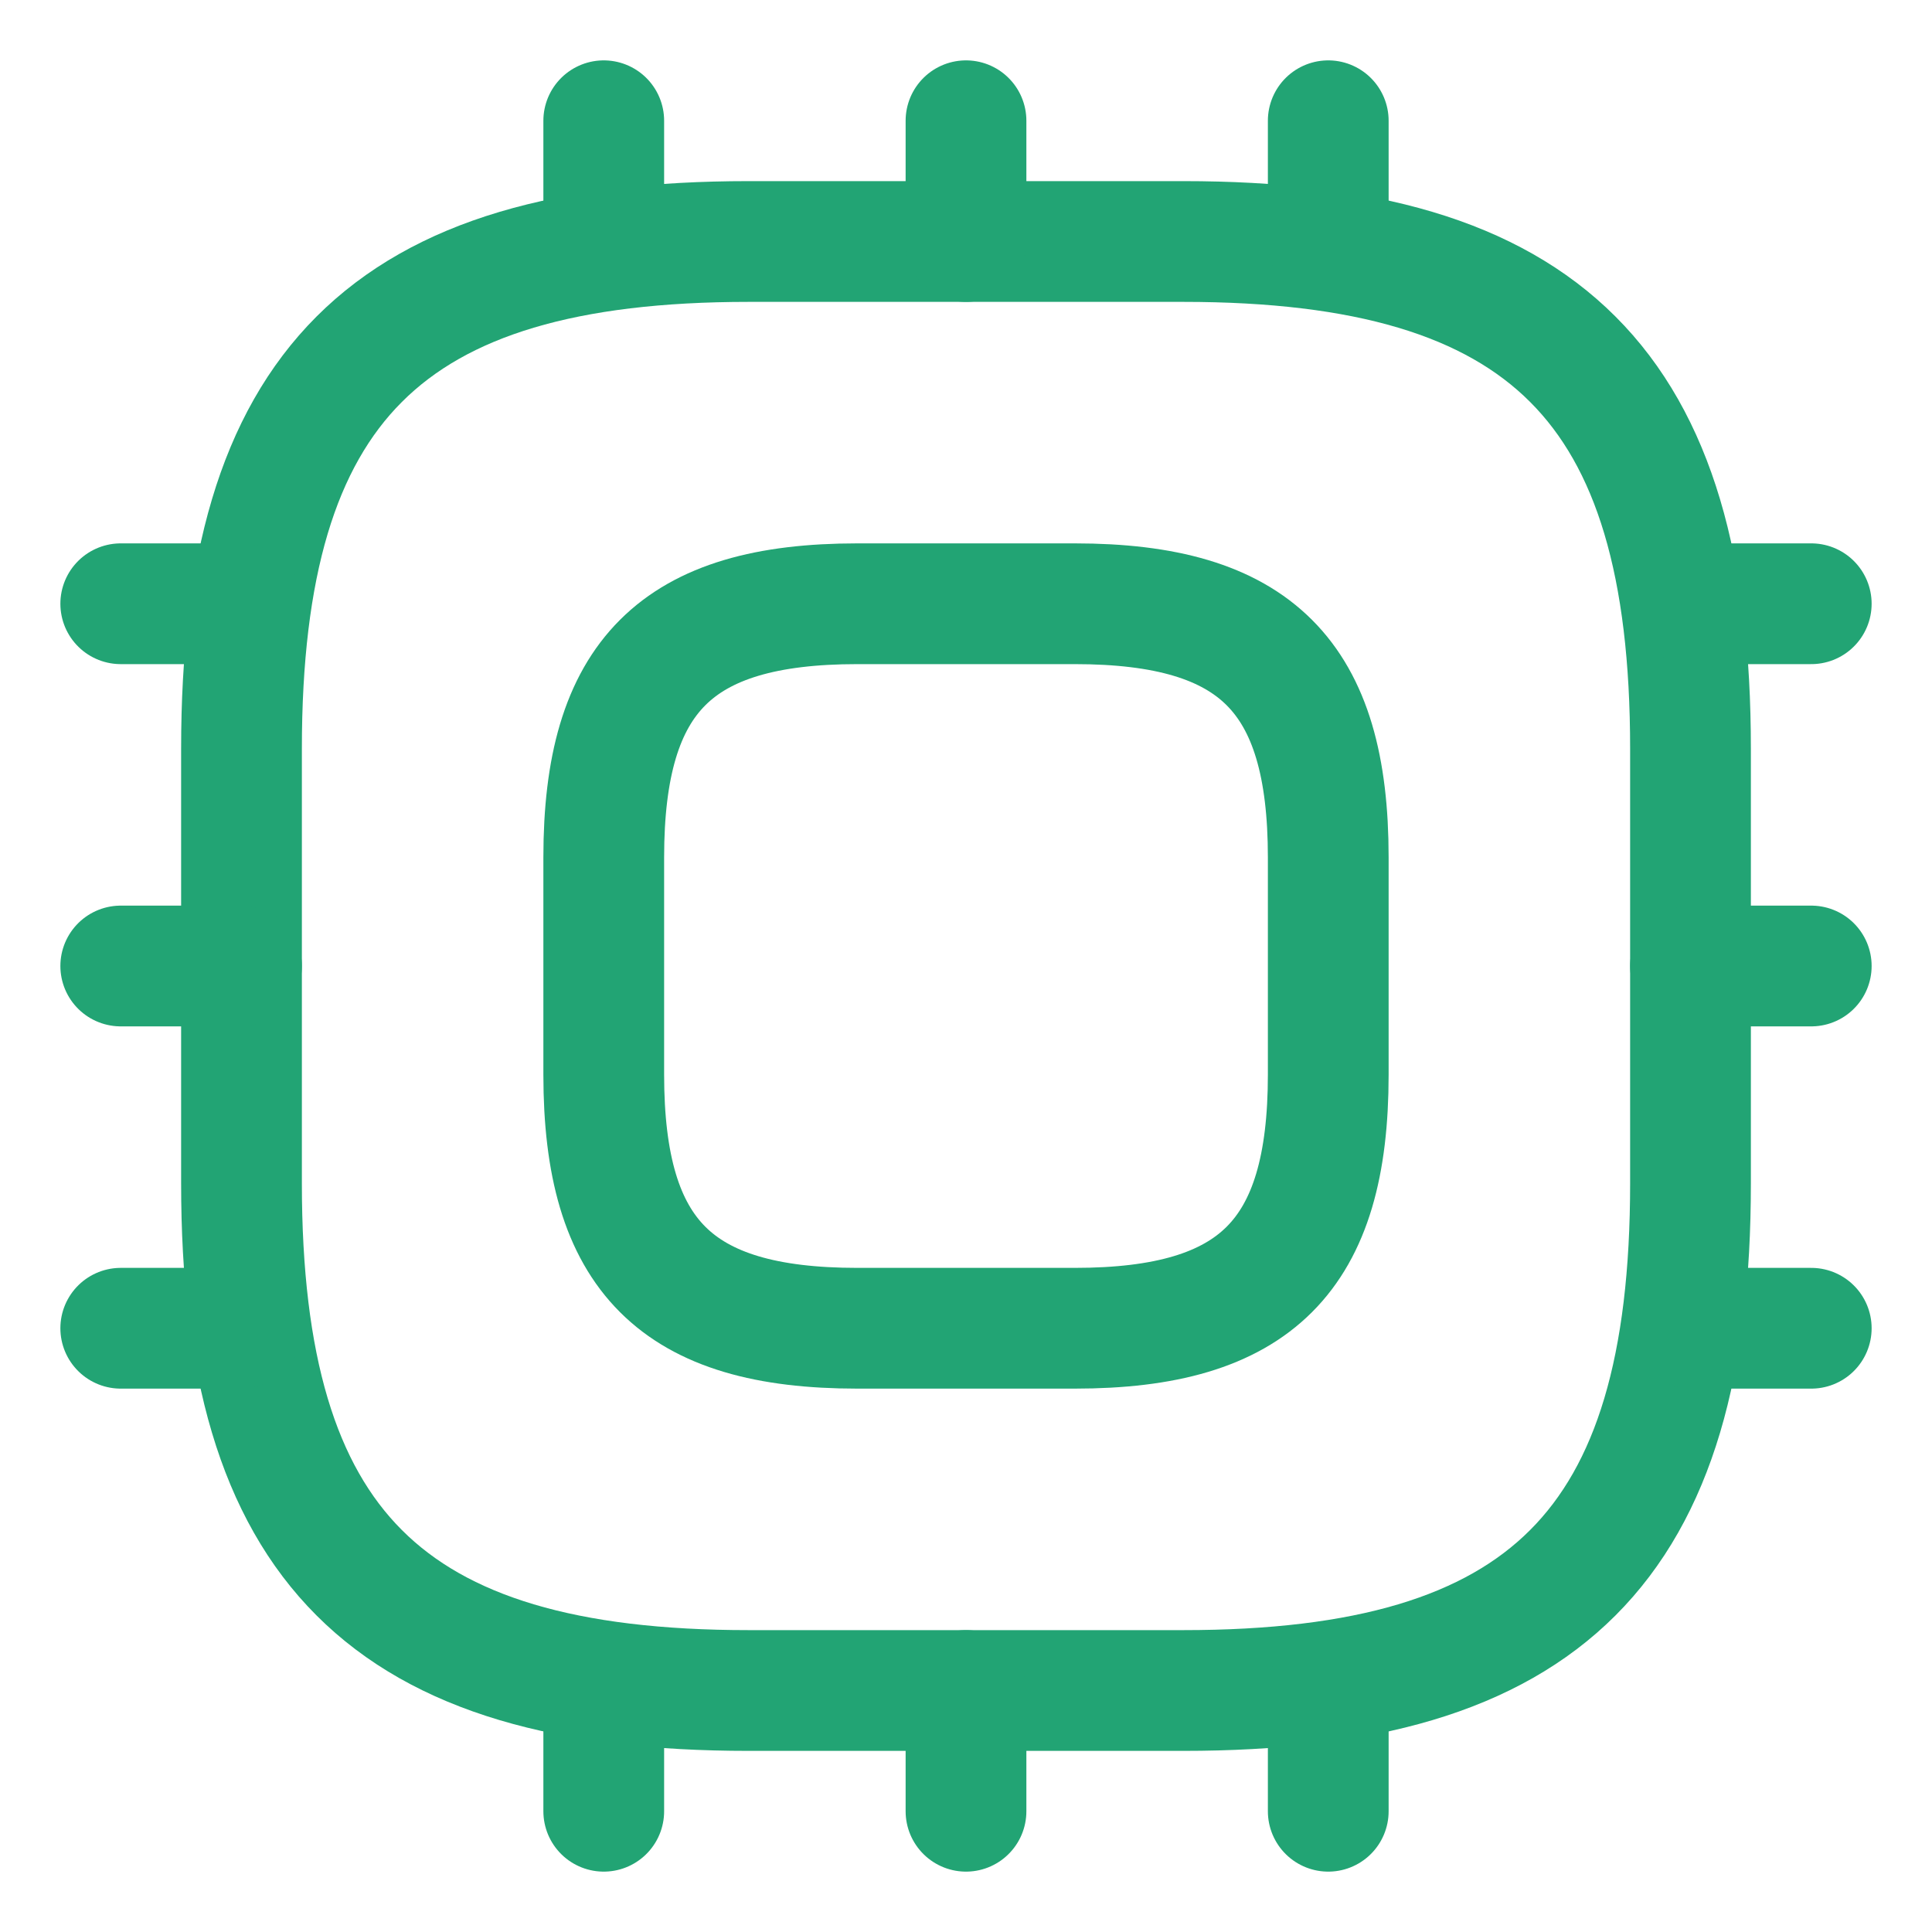
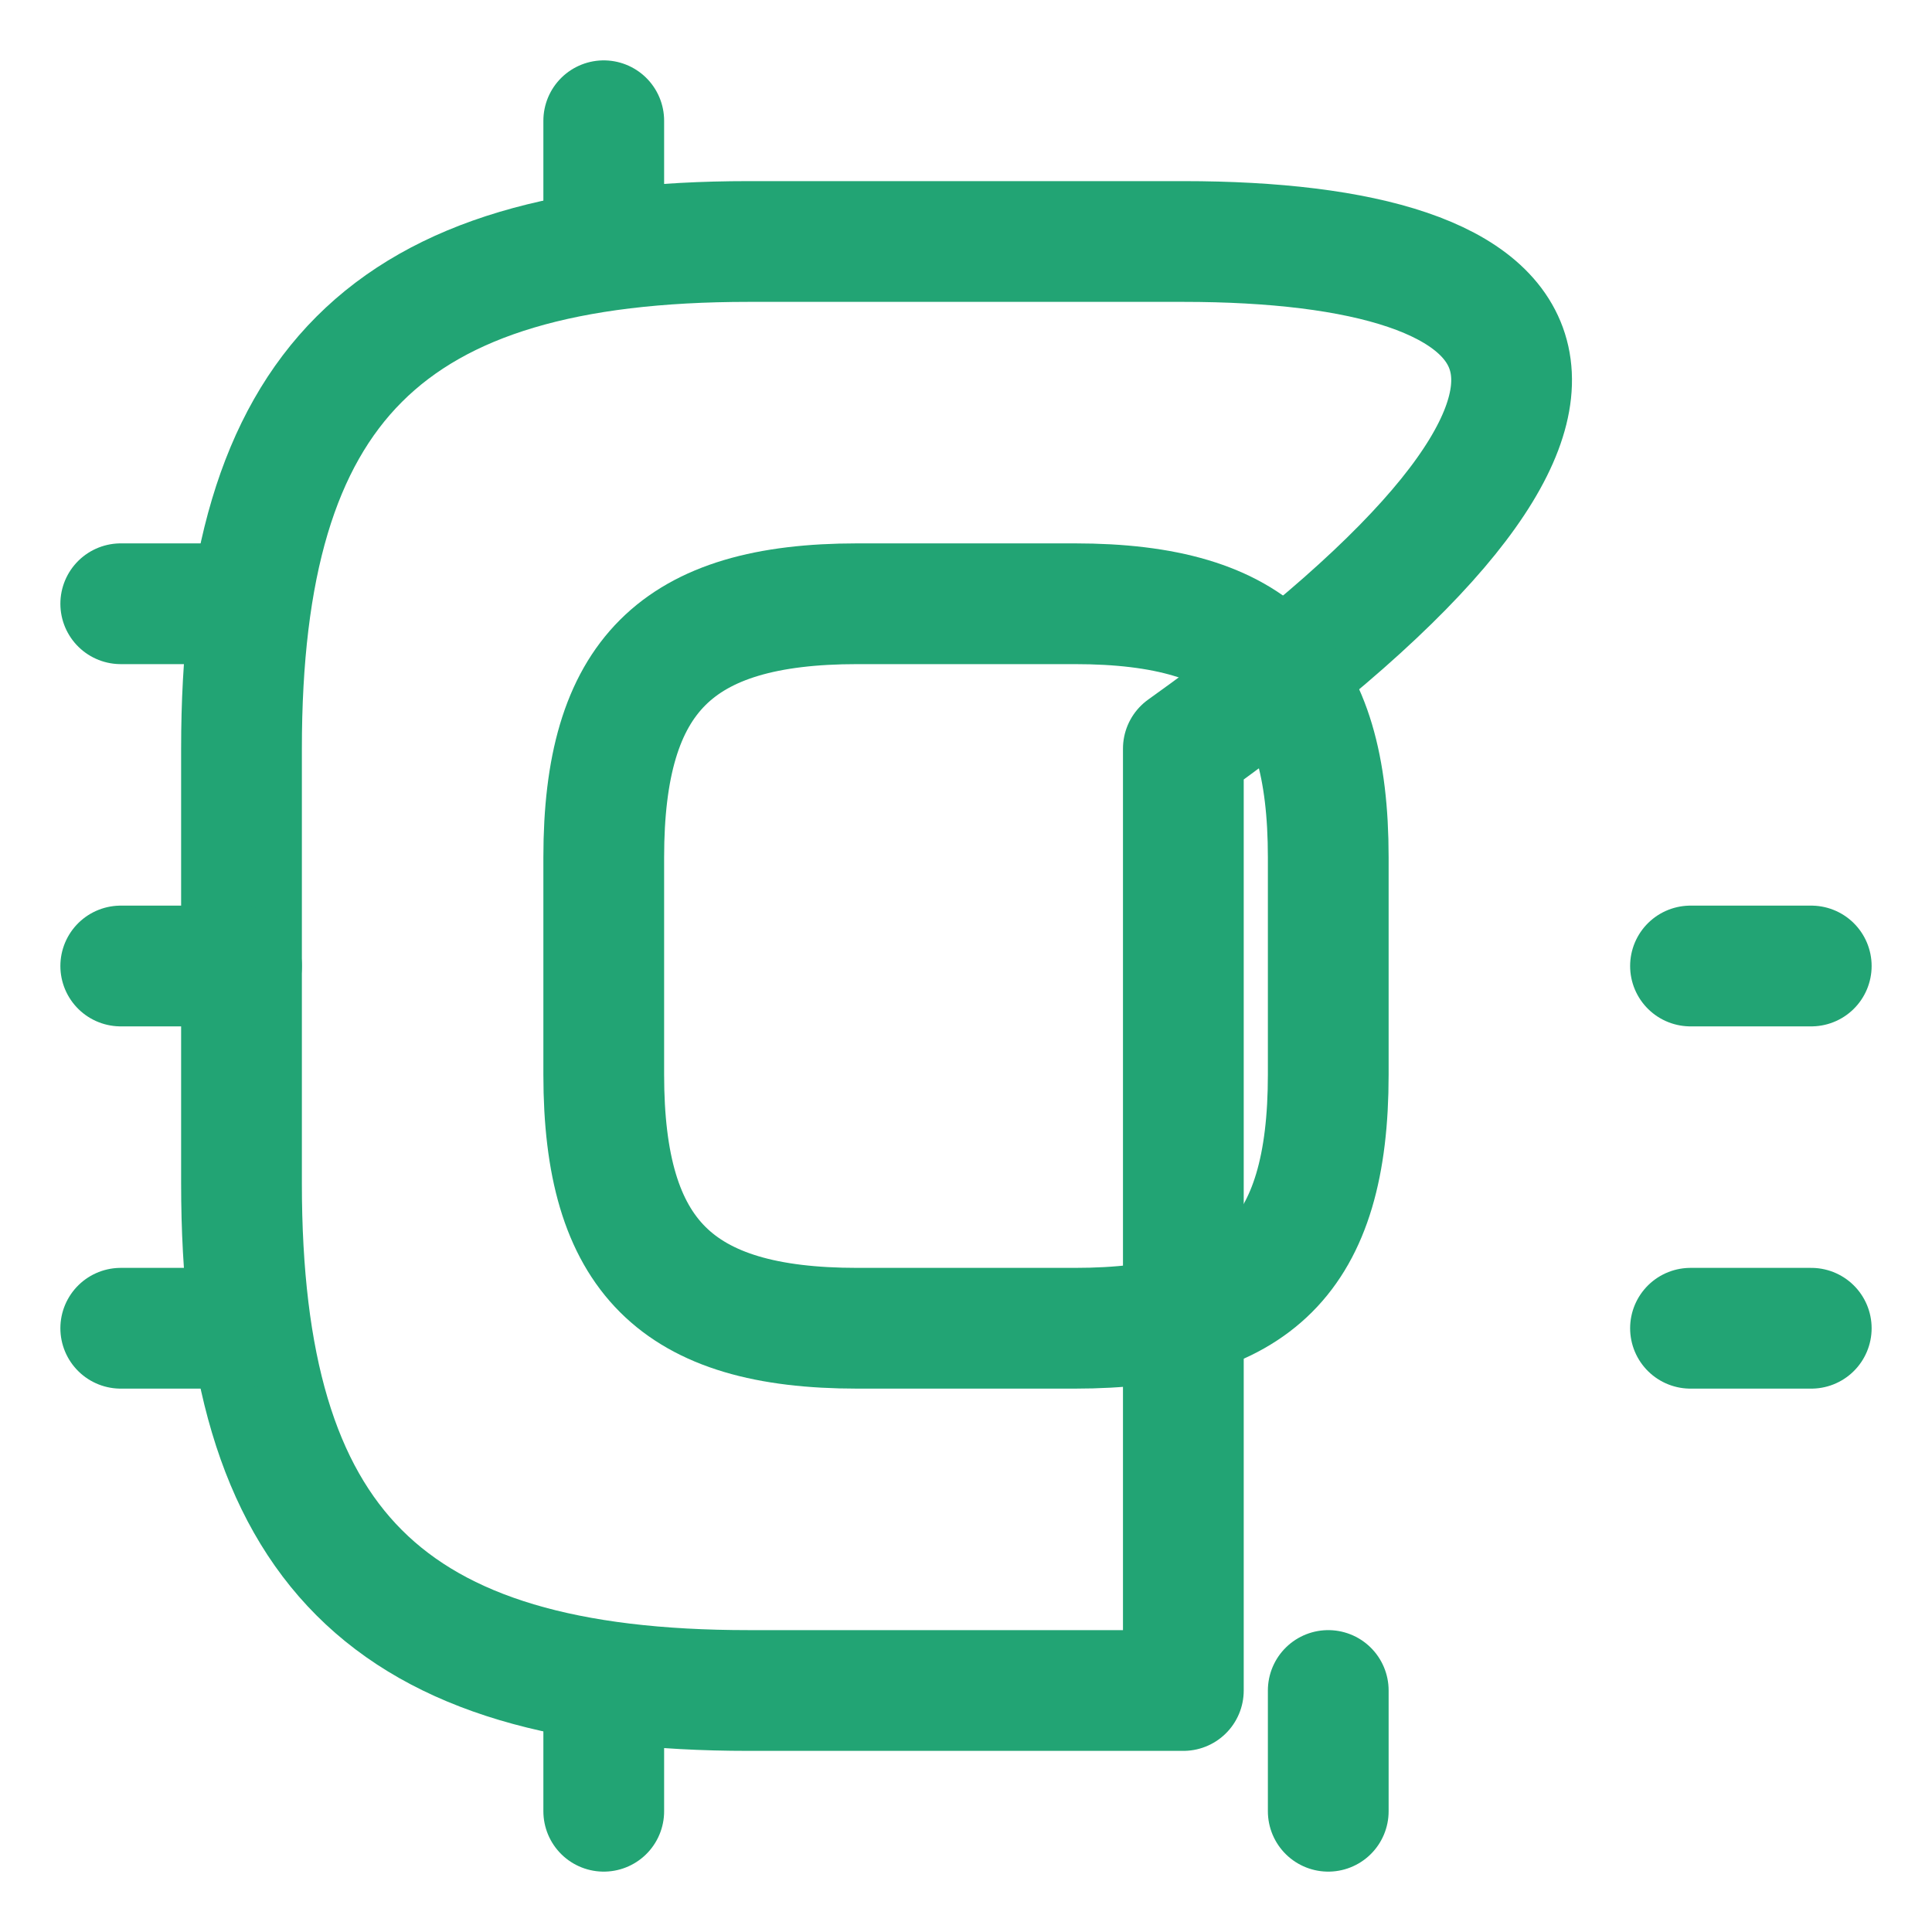
<svg xmlns="http://www.w3.org/2000/svg" width="16" height="16" viewBox="0 0 16 16" fill="none">
-   <path d="M6.2 14H9.8C12.8 14 14 12.8 14 9.8V6.2C14 3.2 12.8 2 9.8 2H6.2C3.2 2 2 3.2 2 6.2V9.8C2 12.8 3.2 14 6.2 14Z" stroke="#22A474" stroke-linecap="round" stroke-linejoin="round" />
+   <path d="M6.2 14H9.8V6.2C14 3.2 12.8 2 9.8 2H6.2C3.2 2 2 3.2 2 6.2V9.8C2 12.8 3.2 14 6.2 14Z" stroke="#22A474" stroke-linecap="round" stroke-linejoin="round" />
  <path d="M7.1 11H8.9C10.4 11 11 10.4 11 8.9V7.1C11 5.6 10.4 5 8.9 5H7.1C5.6 5 5 5.6 5 7.1V8.9C5 10.4 5.6 11 7.1 11Z" stroke="#22A474" stroke-linecap="round" stroke-linejoin="round" />
  <path d="M5 2V1" stroke="#22A474" stroke-linecap="round" stroke-linejoin="round" />
-   <path d="M8 2V1" stroke="#22A474" stroke-linecap="round" stroke-linejoin="round" />
-   <path d="M11 2V1" stroke="#22A474" stroke-linecap="round" stroke-linejoin="round" />
-   <path d="M14 5H15" stroke="#22A474" stroke-linecap="round" stroke-linejoin="round" />
  <path d="M14 8H15" stroke="#22A474" stroke-linecap="round" stroke-linejoin="round" />
  <path d="M14 11H15" stroke="#22A474" stroke-linecap="round" stroke-linejoin="round" />
  <path d="M11 14V15" stroke="#22A474" stroke-linecap="round" stroke-linejoin="round" />
-   <path d="M8 14V15" stroke="#22A474" stroke-linecap="round" stroke-linejoin="round" />
  <path d="M5 14V15" stroke="#22A474" stroke-linecap="round" stroke-linejoin="round" />
  <path d="M1 5H2" stroke="#22A474" stroke-linecap="round" stroke-linejoin="round" />
  <path d="M1 8H2" stroke="#22A474" stroke-linecap="round" stroke-linejoin="round" />
  <path d="M1 11H2" stroke="#22A474" stroke-linecap="round" stroke-linejoin="round" />
</svg>